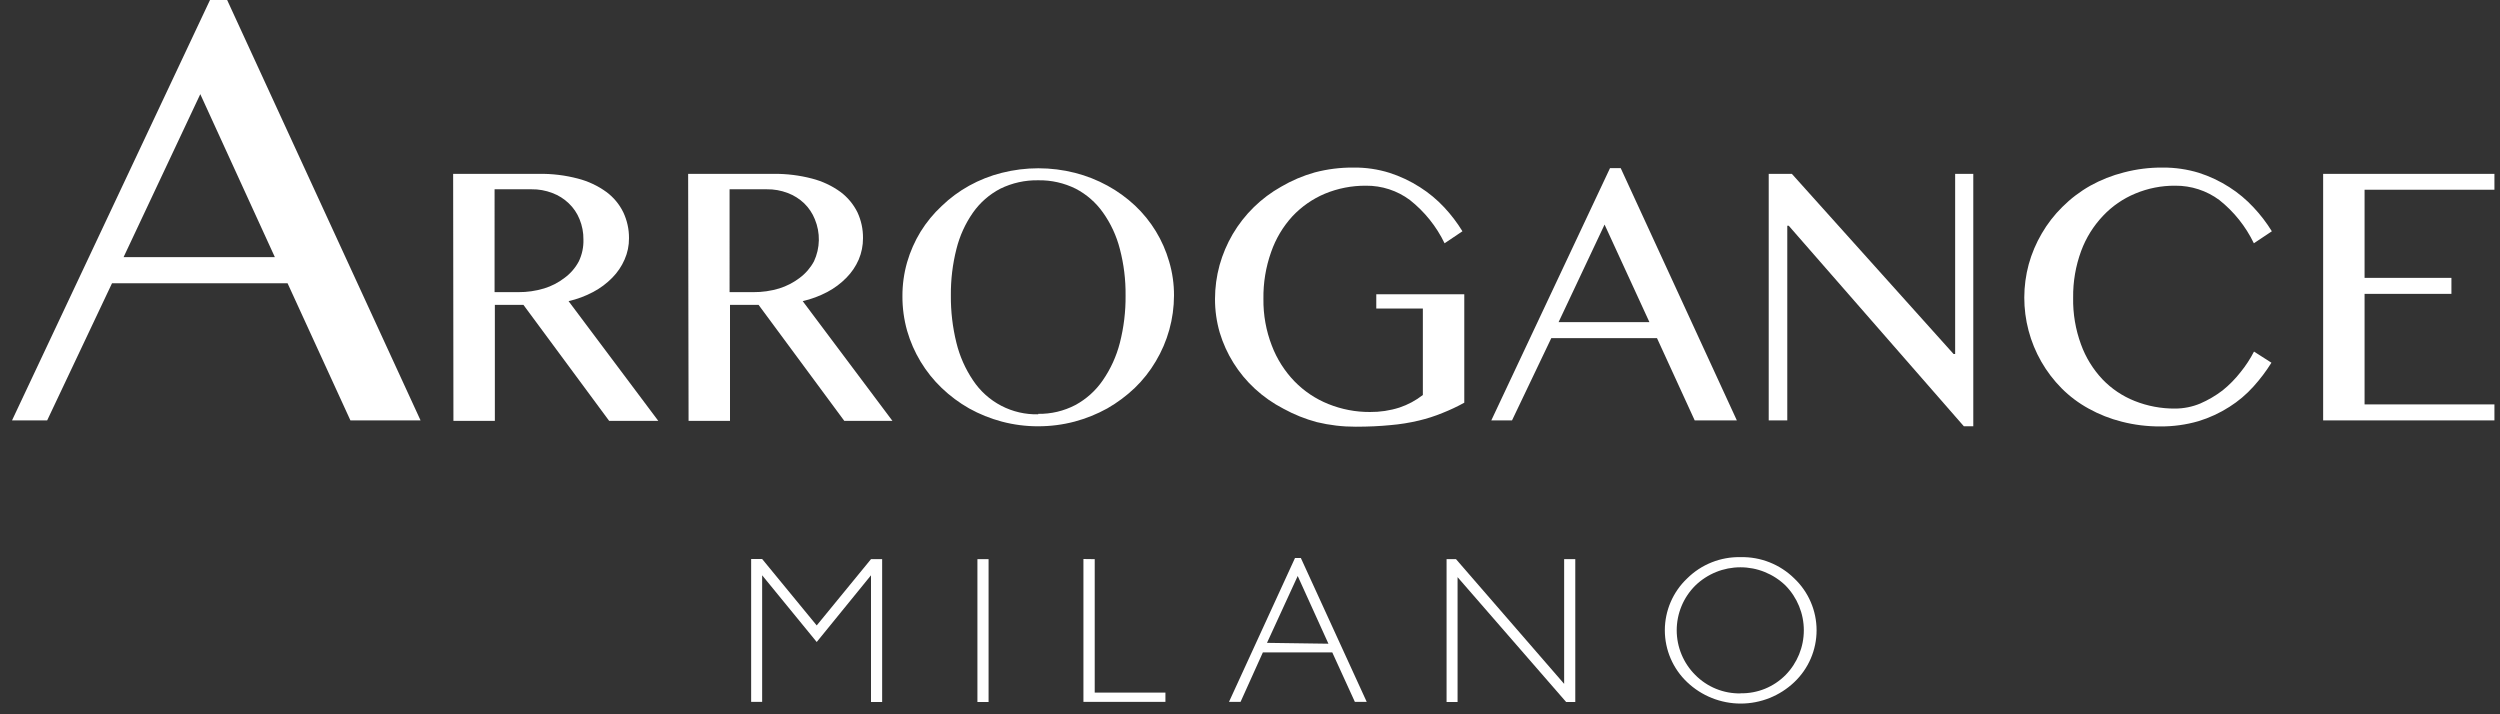
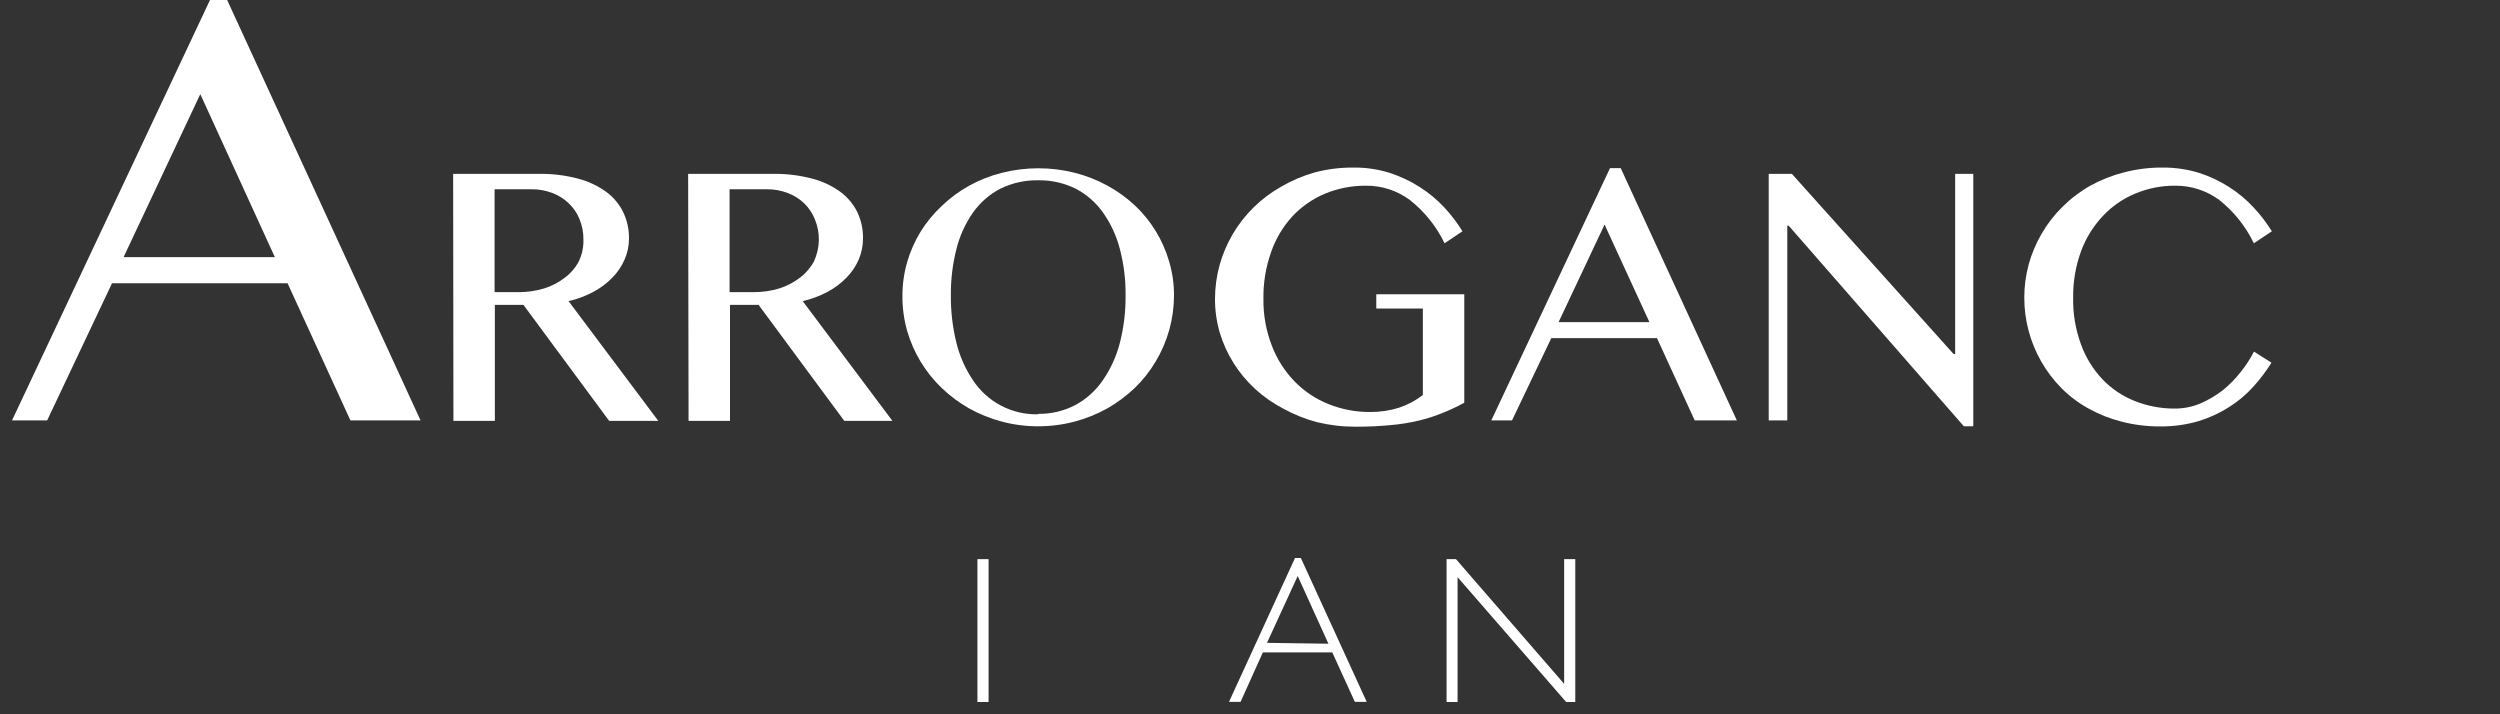
<svg xmlns="http://www.w3.org/2000/svg" fill="none" height="50" viewBox="0 0 175 50" width="175">
  <rect x="0" y="0" width="175" height="50" fill="#333333" stroke="none" />
  <clipPath id="a">
    <path d="m.84 0h173.77v49.26h-173.77z" />
  </clipPath>
  <g clip-path="url(#a)" fill="#fff">
    <path d="m15.9 0 13.54 29.43h-4.91l-4.4-9.6h-12.29l-4.54 9.6h-2.46l13.86-29.43zm-7.25 18h10.59l-5.22-11.41z" />
    <path d="m31.72 12.17h6c.921-.015 1.839.096 2.73.33.72.185 1.399.503 2 .94.502.372.906.859 1.18 1.42.267.566.404 1.184.4 1.81.005.516-.101 1.028-.31 1.5-.205.473-.497.904-.86 1.27-.392.401-.844.738-1.34 1-.543.288-1.121.503-1.72.64l6.28 8.38h-3.44l-6-8.12h-2v8.12h-2.9zm2.9 8.28h1.67c.61.004 1.216-.083 1.8-.26.517-.159 1.002-.409 1.43-.74.417-.306.759-.703 1-1.16.225-.474.335-.995.32-1.52.006-.487-.086-.97-.27-1.42-.169-.424-.428-.806-.76-1.12-.329-.317-.721-.562-1.15-.72-.465-.18-.961-.268-1.46-.26h-2.58z" />
    <path d="m48.17 12.17h6c.901-.009 1.799.102 2.67.33.72.185 1.399.503 2 .94.499.375.903.861 1.18 1.42.264.567.397 1.185.39 1.81.003.515-.099 1.026-.3 1.5-.205.473-.497.904-.86 1.27-.392.401-.844.738-1.34 1-.544.286-1.122.501-1.72.64l6.28 8.38h-3.37l-6-8.12h-2v8.12h-2.9zm2.9 8.28h1.67c.613.005 1.223-.083 1.81-.26.516-.161 1-.411 1.43-.74.414-.309.755-.705 1-1.16.213-.459.329-.958.339-1.464.01-.506-.085-1.009-.279-1.476-.169-.422-.424-.803-.75-1.12-.331-.315-.722-.56-1.15-.72-.469-.18-.968-.268-1.47-.26h-2.6z" />
    <path d="m72.68 29.84c-.864.003-1.725-.108-2.56-.33-.795-.212-1.561-.521-2.28-.92-.697-.395-1.341-.876-1.92-1.43-1.145-1.097-1.98-2.477-2.42-4-.223-.791-.334-1.609-.33-2.43-.003-.805.108-1.606.33-2.38.218-.748.534-1.464.94-2.13.411-.663.909-1.269 1.48-1.8.575-.555 1.221-1.033 1.92-1.42.718-.397 1.484-.7 2.28-.9 1.683-.427 3.447-.427 5.13 0 .795.202 1.561.505 2.28.9.696.381 1.341.848 1.92 1.39 1.135 1.068 1.96 2.422 2.39 3.92.23.772.344 1.574.34 2.38-.003 1.624-.445 3.217-1.28 4.61-.403.684-.898 1.31-1.47 1.86-.58.552-1.225 1.032-1.92 1.43-.72.398-1.486.707-2.28.92-.839.222-1.702.333-2.57.33zm-.02-.87c.911.016 1.812-.197 2.62-.62.763-.415 1.418-1.004 1.91-1.72.553-.798.959-1.689 1.2-2.63.277-1.085.412-2.201.4-3.32.012-1.096-.122-2.189-.4-3.25-.233-.915-.633-1.78-1.18-2.55-.494-.701-1.149-1.274-1.91-1.67-.814-.403-1.712-.606-2.62-.59-.921-.018-1.833.185-2.66.59-.761.396-1.416.969-1.91 1.67-.54.772-.933 1.636-1.16 2.55-.269 1.062-.4 2.154-.39 3.25-.01 1.119.121 2.234.39 3.32.229.935.622 1.822 1.16 2.62.497.752 1.177 1.365 1.977 1.782s1.692.622 2.593.599" />
    <path d="m95.62 13c-.988-.009-1.967.182-2.88.56-.859.362-1.632.901-2.27 1.58-.662.723-1.169 1.574-1.49 2.5-.374 1.052-.557 2.163-.54 3.28-.015 1.121.185 2.235.59 3.28.354.928.891 1.775 1.58 2.49.67.69 1.477 1.232 2.37 1.59.927.375 1.919.566 2.92.56.699.006 1.394-.098 2.06-.31.593-.198 1.147-.496 1.64-.88v-6.05h-3.26v-1h6.16v7.59c-.494.273-1.005.513-1.53.72-.535.22-1.087.397-1.65.53-.658.157-1.326.264-2 .32-.71.07-1.52.11-2.42.11-.916.003-1.829-.105-2.72-.32-.815-.218-1.601-.534-2.34-.94-.726-.375-1.399-.846-2-1.4-1.157-1.066-2.006-2.423-2.46-3.93-.221-.764-.332-1.555-.33-2.35.001-.801.108-1.598.32-2.37.213-.76.522-1.489.92-2.17.817-1.387 1.987-2.532 3.39-3.32.737-.432 1.527-.768 2.35-1 .884-.233 1.796-.347 2.71-.34.858-.011 1.712.114 2.53.37.747.241 1.459.577 2.12 1 .628.399 1.203.876 1.71 1.42.478.512.904 1.072 1.27 1.67l-1.25.84c-.57-1.181-1.401-2.217-2.43-3.03-.887-.659-1.965-1.01-3.07-1z" />
    <path d="m113.45 11.77 8.13 17.66h-2.95l-2.64-5.76h-7.4l-2.75 5.76h-1.45l8.31-17.66zm-4.35 10.78h6.36l-3.14-6.83z" />
    <path d="m123.81 12.17h1.62l11.32 12.61h.11v-12.61h1.27v17.67h-.66l-12.26-14.04h-.1v13.63h-1.3z" />
    <path d="m145.12 20.85c-.02 1.111.167 2.217.55 3.26.328.907.839 1.738 1.5 2.44.635.663 1.406 1.182 2.26 1.52.9.358 1.861.538 2.83.53.6-.001 1.195-.12 1.75-.35.558-.242 1.086-.551 1.57-.92.468-.377.89-.806 1.26-1.28.362-.446.677-.929.94-1.44l1.22.78c-.369.593-.791 1.152-1.26 1.67-.492.548-1.057 1.026-1.68 1.42-.671.43-1.398.767-2.16 1-.874.254-1.78.379-2.69.37-.904.005-1.805-.106-2.68-.33-.814-.204-1.597-.513-2.33-.92-.695-.381-1.331-.859-1.89-1.42-1.11-1.119-1.906-2.509-2.31-4.033-.404-1.523-.4-3.126.01-4.647.209-.753.515-1.476.91-2.15.395-.681.879-1.307 1.44-1.86.583-.583 1.242-1.084 1.96-1.49.74-.41 1.529-.723 2.35-.93.887-.233 1.802-.347 2.72-.34.86-.006 1.717.119 2.54.37.746.241 1.459.577 2.12 1 .625.399 1.196.876 1.7 1.42.482.512.91 1.072 1.28 1.67l-1.26.84c-.567-1.18-1.395-2.216-2.42-3.03-.892-.658-1.972-1.009-3.08-1-.961-.009-1.914.178-2.8.55-.855.354-1.626.886-2.26 1.56-.671.708-1.192 1.545-1.53 2.46-.385 1.047-.575 2.155-.56 3.27" />
-     <path d="m174.62 12.17v1.11h-9.1v6.17h6.08v1.12h-6.08v7.74h9.1v1.12h-12v-17.26z" />
-     <path d="m57.17 43.78 3.8-4.64h.78v10h-.78v-8.87l-3.8 4.67-3.82-4.67v8.86h-.77v-10h.77z" />
    <path d="m69.2 39.14v10h-.78v-10z" />
-     <path d="m76.63 39.14v9.34h4.95v.65h-5.74v-10z" />
    <path d="m91.06 39.06 4.61 10.07h-.83l-1.58-3.46h-4.86l-1.56 3.46h-.81l4.62-10.07zm1.93 6-2.15-4.74-2.15 4.68z" />
    <path d="m110.27 39.14v10h-.64l-7.6-8.74v8.74h-.77v-10h.66l7.57 8.73v-8.73z" />
-     <path d="m121.84 39c.694-.017 1.385.107 2.031.363.646.256 1.234.639 1.729 1.127.493.467.886 1.03 1.154 1.654.269.624.407 1.296.407 1.976s-.138 1.352-.407 1.976c-.268.624-.661 1.187-1.154 1.654-1.012.962-2.354 1.499-3.75 1.499s-2.739-.537-3.75-1.499c-.494-.467-.886-1.03-1.155-1.654-.268-.624-.407-1.296-.407-1.976s.139-1.352.407-1.976c.269-.624.661-1.187 1.155-1.654.491-.487 1.075-.87 1.718-1.126.642-.256 1.33-.38 2.022-.364zm0 9.53c.584.011 1.164-.097 1.706-.317.541-.22 1.032-.548 1.444-.963.819-.836 1.278-1.96 1.278-3.13s-.459-2.294-1.278-3.13c-.847-.821-1.981-1.28-3.16-1.28-1.18 0-2.313.459-3.16 1.28-.412.411-.739.898-.962 1.435s-.338 1.113-.338 1.694.115 1.157.338 1.694.55 1.025.962 1.435c.413.418.908.748 1.452.97.545.222 1.129.331 1.718.32z" />
  </g>
</svg>